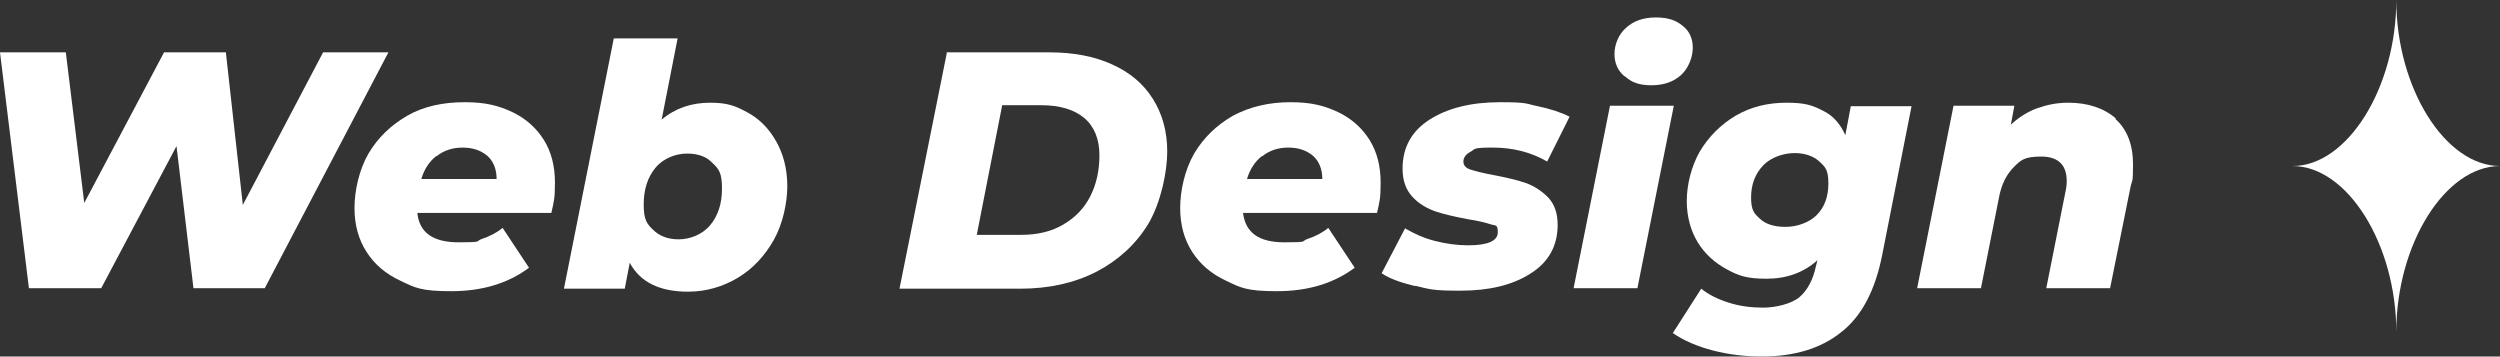
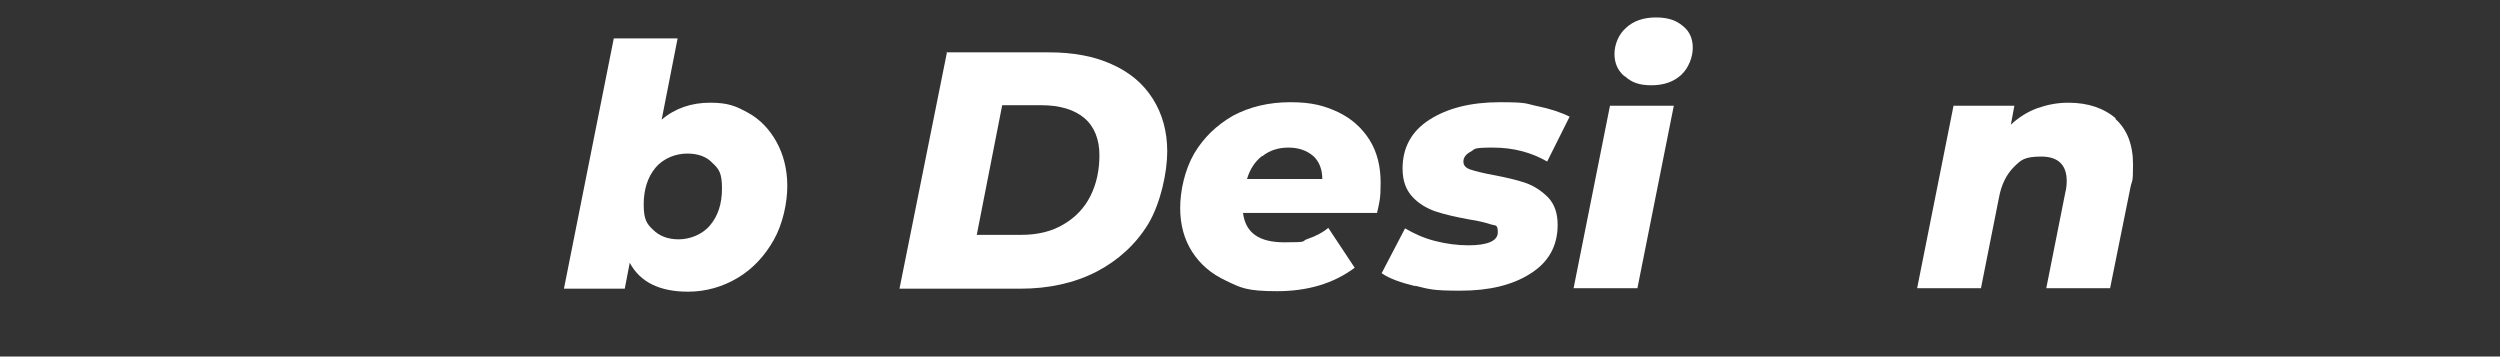
<svg xmlns="http://www.w3.org/2000/svg" id="b" version="1.1" viewBox="0 0 501.4 71.5">
  <rect x="0" y="0" width="501.4" height="71.5" fill="#333333" stroke="none" />
  <defs>
    <style>
      .st0 {
        fill: #fff;
      }
    </style>
  </defs>
  <g id="c">
    <g>
      <g>
-         <path class="st0" d="M77.9,10.5l-24.8,47.3h-14.3l-3.4-28.5-15.1,28.5H5.8L0,10.5h13.2l3.7,30.2,16-30.2h12.4l3.4,30.6,16.1-30.6s13.2,0,13.2,0Z" />
-         <path class="st0" d="M110.6,42.7h-26.9c.4,4,3.2,5.9,8.3,5.9s3.2-.2,4.7-.7c1.5-.5,2.9-1.2,4.1-2.2l5.3,8c-4.3,3.2-9.5,4.7-15.6,4.7s-7.3-.7-10.2-2.1c-3-1.4-5.2-3.3-6.8-5.8-1.6-2.5-2.4-5.4-2.4-8.8s.9-7.6,2.8-10.9c1.9-3.2,4.5-5.7,7.8-7.6s7.2-2.7,11.5-2.7,6.8.7,9.6,2c2.7,1.3,4.8,3.2,6.3,5.6,1.5,2.4,2.2,5.3,2.2,8.5s-.2,3.8-.7,6h0ZM87.5,31.3c-1.4,1.1-2.4,2.6-3,4.6h15.1c0-1.9-.6-3.5-1.8-4.6-1.3-1.1-2.9-1.7-5-1.7s-3.8.6-5.2,1.7Z" />
        <path class="st0" d="M150,22.6c2.4,1.3,4.3,3.3,5.7,5.8,1.4,2.5,2.2,5.5,2.2,8.9s-.9,7.6-2.7,10.8c-1.8,3.2-4.2,5.8-7.2,7.6-3,1.8-6.4,2.8-10,2.8-5.7,0-9.6-1.9-11.7-5.8l-1,5.2h-12.2l10-50.2h12.8l-3.2,16.3c2.7-2.3,6-3.4,9.7-3.4s5.2.7,7.6,2h0ZM142.4,45.2c1.6-1.9,2.4-4.3,2.4-7.4s-.6-3.9-1.9-5.1c-1.2-1.3-2.9-1.9-5.1-1.9s-4.7.9-6.3,2.8c-1.6,1.9-2.4,4.4-2.4,7.4s.6,3.9,1.9,5.1c1.2,1.2,2.9,1.9,5.1,1.9s4.7-.9,6.3-2.8Z" />
        <path class="st0" d="M189.8,10.5h20.6c4.9,0,9.1.8,12.6,2.4,3.6,1.6,6.3,3.9,8.2,6.9,1.9,3,2.9,6.5,2.9,10.6s-1.3,10.3-3.8,14.5c-2.5,4.1-6,7.3-10.4,9.6-4.5,2.3-9.6,3.4-15.3,3.4h-24.2l9.5-47.3h0ZM204.9,47.1c3.2,0,6.1-.7,8.4-2.1,2.4-1.4,4.2-3.3,5.4-5.7s1.8-5.1,1.8-8.2-1-5.7-3-7.4c-2-1.7-4.9-2.6-8.7-2.6h-7.8l-5.1,26h9.1Z" />
        <path class="st0" d="M276.2,42.7h-26.9c.5,4,3.2,5.9,8.3,5.9s3.2-.2,4.7-.7c1.5-.5,2.9-1.2,4.1-2.2l5.3,8c-4.3,3.2-9.5,4.7-15.6,4.7s-7.3-.7-10.2-2.1c-3-1.4-5.2-3.3-6.8-5.8-1.6-2.5-2.4-5.4-2.4-8.8s.9-7.6,2.8-10.9c1.9-3.2,4.5-5.7,7.8-7.6,3.4-1.8,7.2-2.7,11.5-2.7s6.8.7,9.6,2c2.7,1.3,4.8,3.2,6.3,5.6,1.5,2.4,2.2,5.3,2.2,8.5s-.2,3.8-.7,6h0ZM253.1,31.3c-1.4,1.1-2.4,2.6-3,4.6h15.1c0-1.9-.6-3.5-1.8-4.6-1.3-1.1-2.9-1.7-5-1.7s-3.8.6-5.2,1.7h0Z" />
        <path class="st0" d="M283.9,57.4c-2.9-.7-5.2-1.5-6.8-2.6l4.7-9c1.7,1,3.6,1.9,5.9,2.5,2.3.6,4.6.9,6.8.9,3.9,0,5.9-.9,5.9-2.6s-.5-1.3-1.4-1.6-2.4-.7-4.4-1c-2.7-.5-4.9-1-6.7-1.6-1.7-.6-3.3-1.5-4.6-2.9-1.3-1.4-2-3.2-2-5.7,0-4.2,1.8-7.5,5.4-9.8,3.6-2.3,8.3-3.5,14.1-3.5s5.1.3,7.6.8c2.4.5,4.6,1.2,6.4,2.1l-4.5,9c-3.1-1.8-6.7-2.8-10.9-2.8s-3.5.3-4.4.8c-1,.5-1.5,1.2-1.5,2s.5,1.3,1.4,1.6c.9.3,2.4.7,4.6,1.1,2.6.5,4.8,1,6.5,1.6,1.7.6,3.2,1.6,4.5,2.9,1.3,1.4,1.9,3.2,1.9,5.5,0,4.2-1.8,7.5-5.5,9.8-3.6,2.3-8.3,3.4-14,3.4s-6.2-.3-9.1-1h0Z" />
        <path class="st0" d="M322.9,21.2h12.8l-7.3,36.6h-12.8l7.3-36.6ZM325.8,15.3c-1.4-1.2-2-2.7-2-4.5s.8-3.9,2.3-5.2c1.5-1.4,3.5-2.1,6-2.1s4.1.6,5.4,1.7c1.4,1.1,2,2.6,2,4.4s-.8,4-2.3,5.4c-1.5,1.4-3.5,2.1-6,2.1s-4-.6-5.3-1.8h0Z" />
-         <path class="st0" d="M383.4,21.2l-5.9,29.9c-1.4,7.1-4.1,12.3-8.2,15.5-4.1,3.3-9.4,4.9-16,4.9s-13.3-1.6-17.8-4.7l5.7-8.9c1.5,1.2,3.3,2.1,5.5,2.8,2.2.7,4.5,1,6.9,1s5.6-.7,7.3-2.1c1.6-1.4,2.7-3.4,3.3-6.2l.3-1.2c-2.8,2.5-6.2,3.7-10.2,3.7s-5.6-.6-8-1.9c-2.4-1.3-4.4-3.1-5.8-5.4s-2.2-5.1-2.2-8.3.9-6.9,2.6-9.9c1.8-3,4.2-5.4,7.2-7.2,3.1-1.8,6.5-2.6,10.2-2.6s5.2.5,7.3,1.6c2.1,1,3.5,2.7,4.5,4.9l1.1-5.8h12.2,0ZM364.3,43.2c1.6-1.6,2.4-3.7,2.4-6.4s-.6-3.3-1.8-4.4-2.9-1.7-5-1.7-4.7.8-6.3,2.5-2.4,3.8-2.4,6.4.6,3.2,1.8,4.3c1.2,1.1,2.9,1.6,5.1,1.6s4.7-.8,6.3-2.4h0Z" />
        <path class="st0" d="M424.2,23.8c2.4,2.1,3.6,5.2,3.6,9.2s-.2,3-.5,4.5l-4.1,20.3h-12.8l3.8-19.1c.2-.8.3-1.6.3-2.4,0-3.2-1.7-4.9-5.1-4.9s-4.1.7-5.5,2.1c-1.4,1.4-2.5,3.4-3,6.2l-3.6,18.1h-12.8l7.3-36.6h12.2l-.7,3.8c1.6-1.5,3.4-2.6,5.3-3.3,2-.7,4-1.1,6.2-1.1,4,0,7.2,1.1,9.6,3.2h0Z" />
      </g>
-       <path class="st0" d="M480.6,66.6c0-17.6-9.8-33.3-20.8-33.3,11,0,20.8-15.7,20.8-33.3,0,17.6,9.8,33.3,20.8,33.3-11,0-20.8,15.7-20.8,33.3Z" />
    </g>
  </g>
</svg>